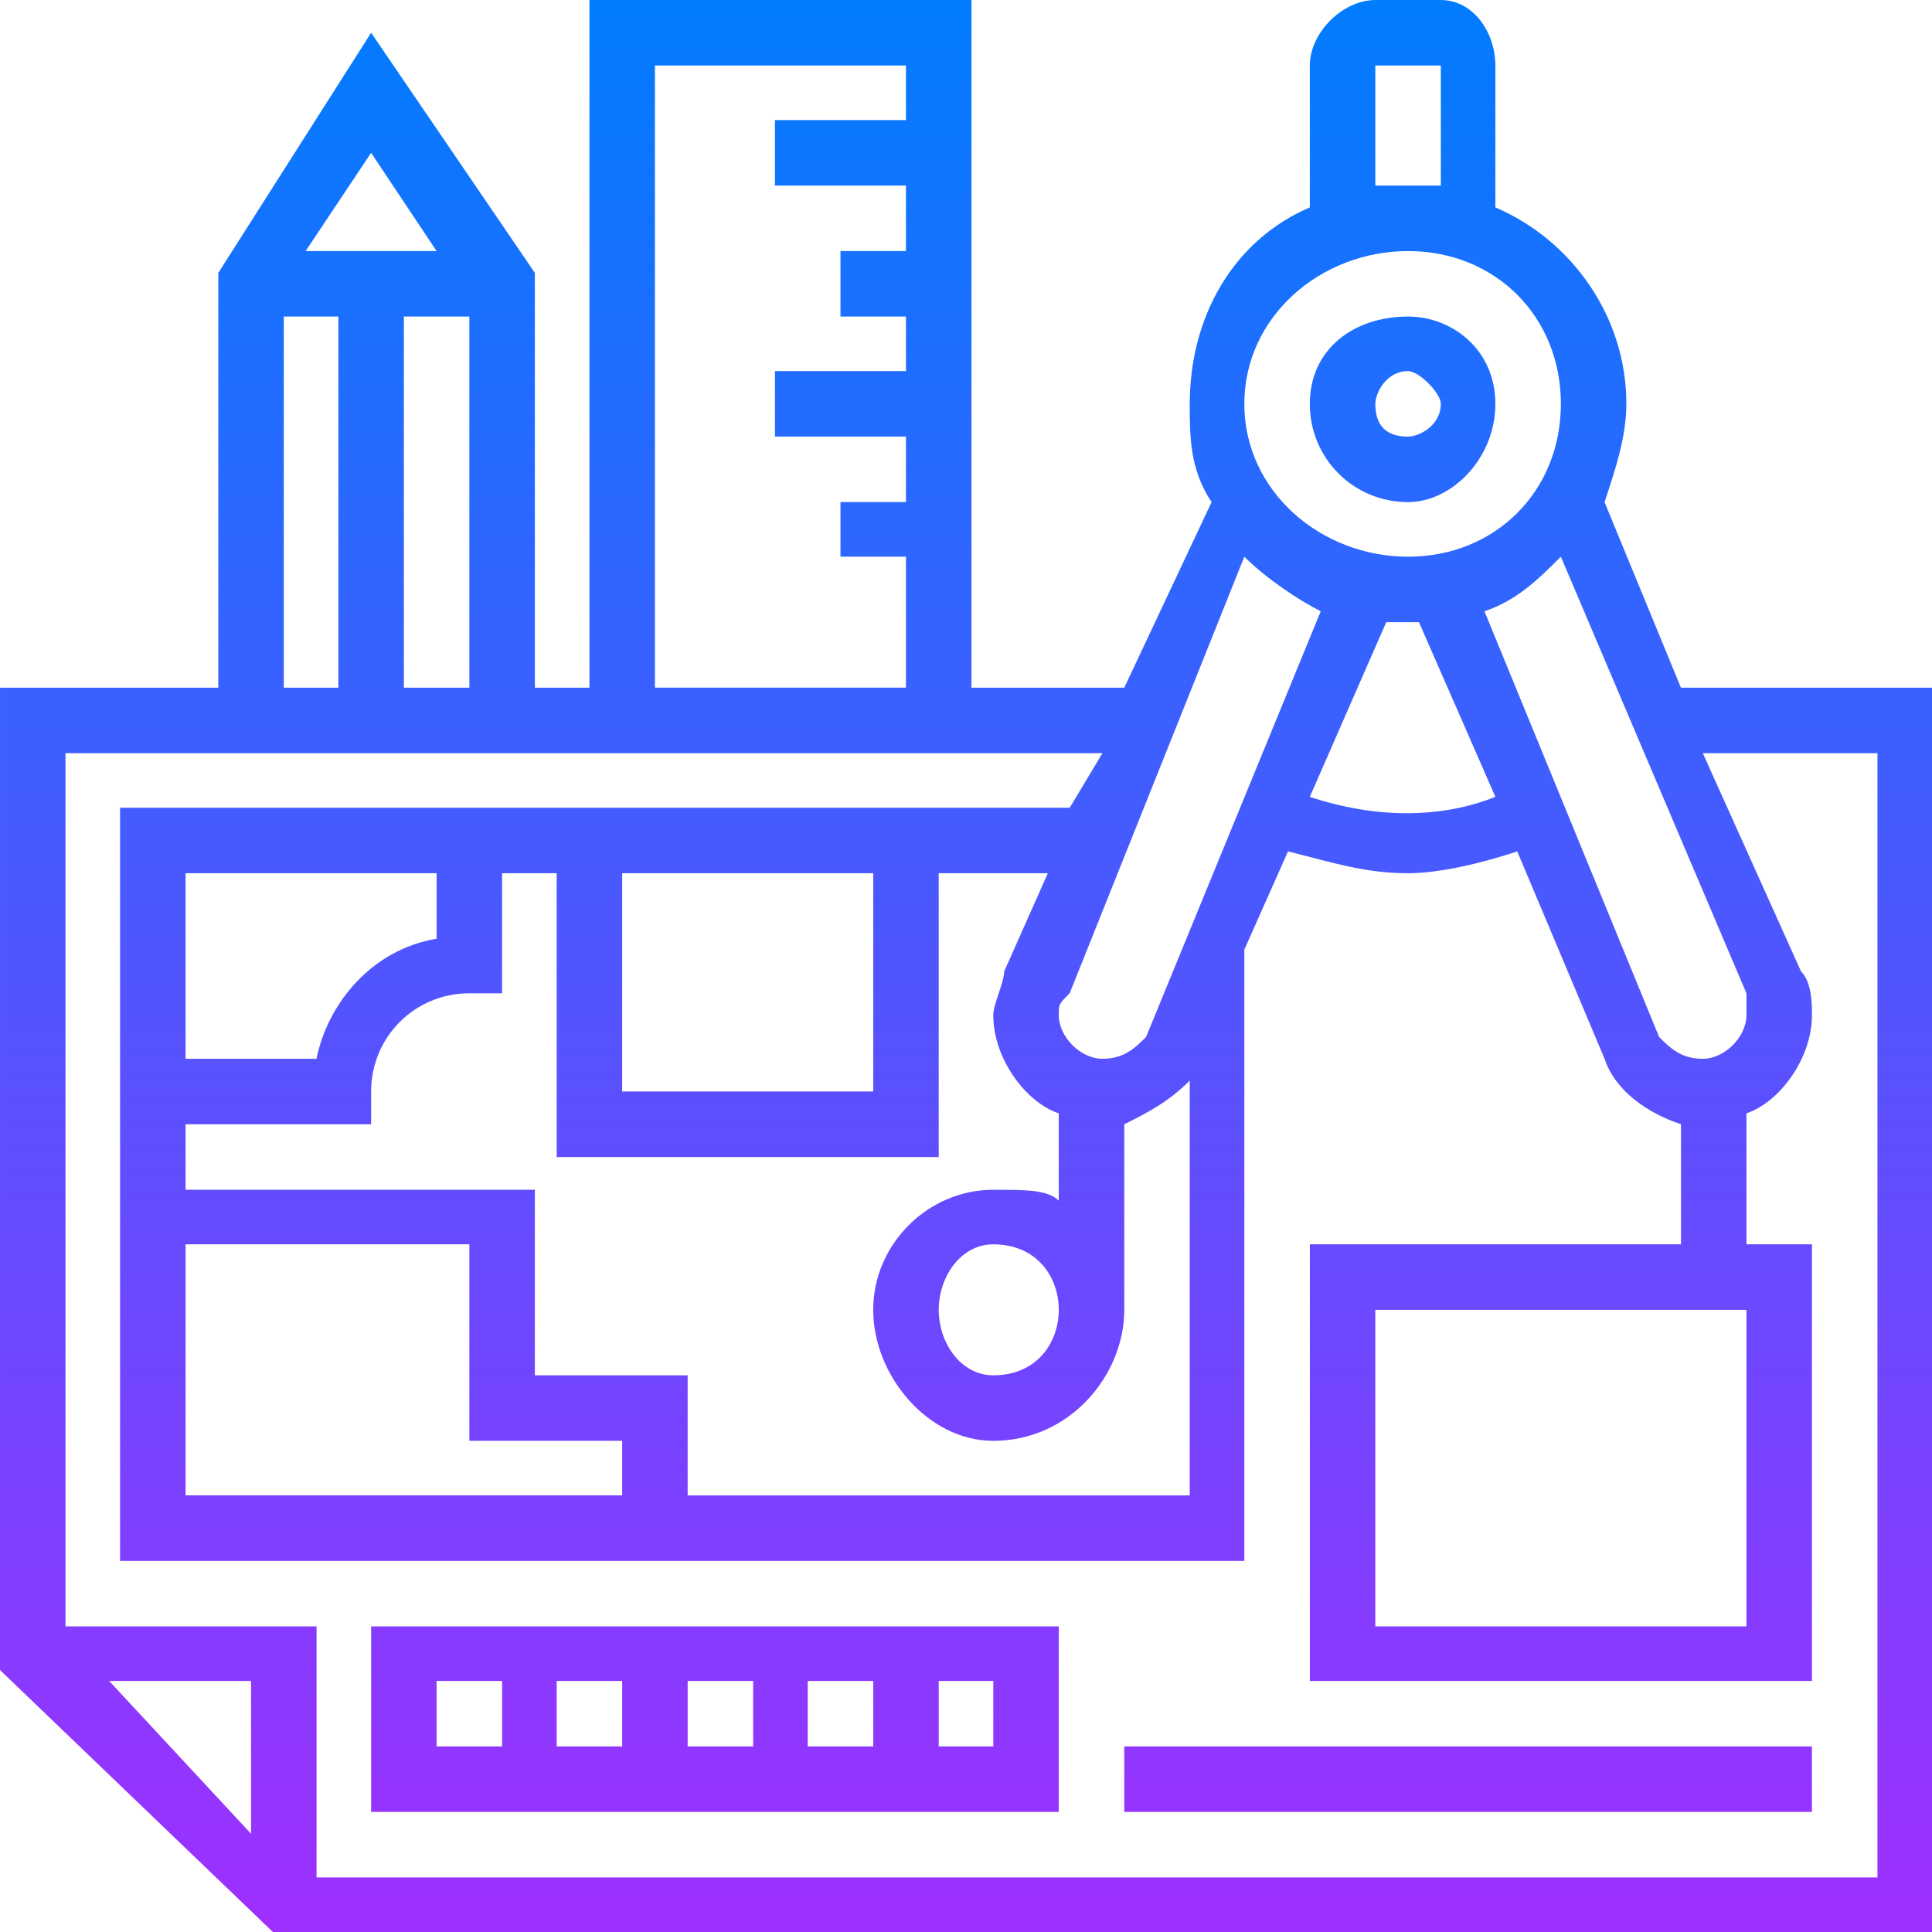
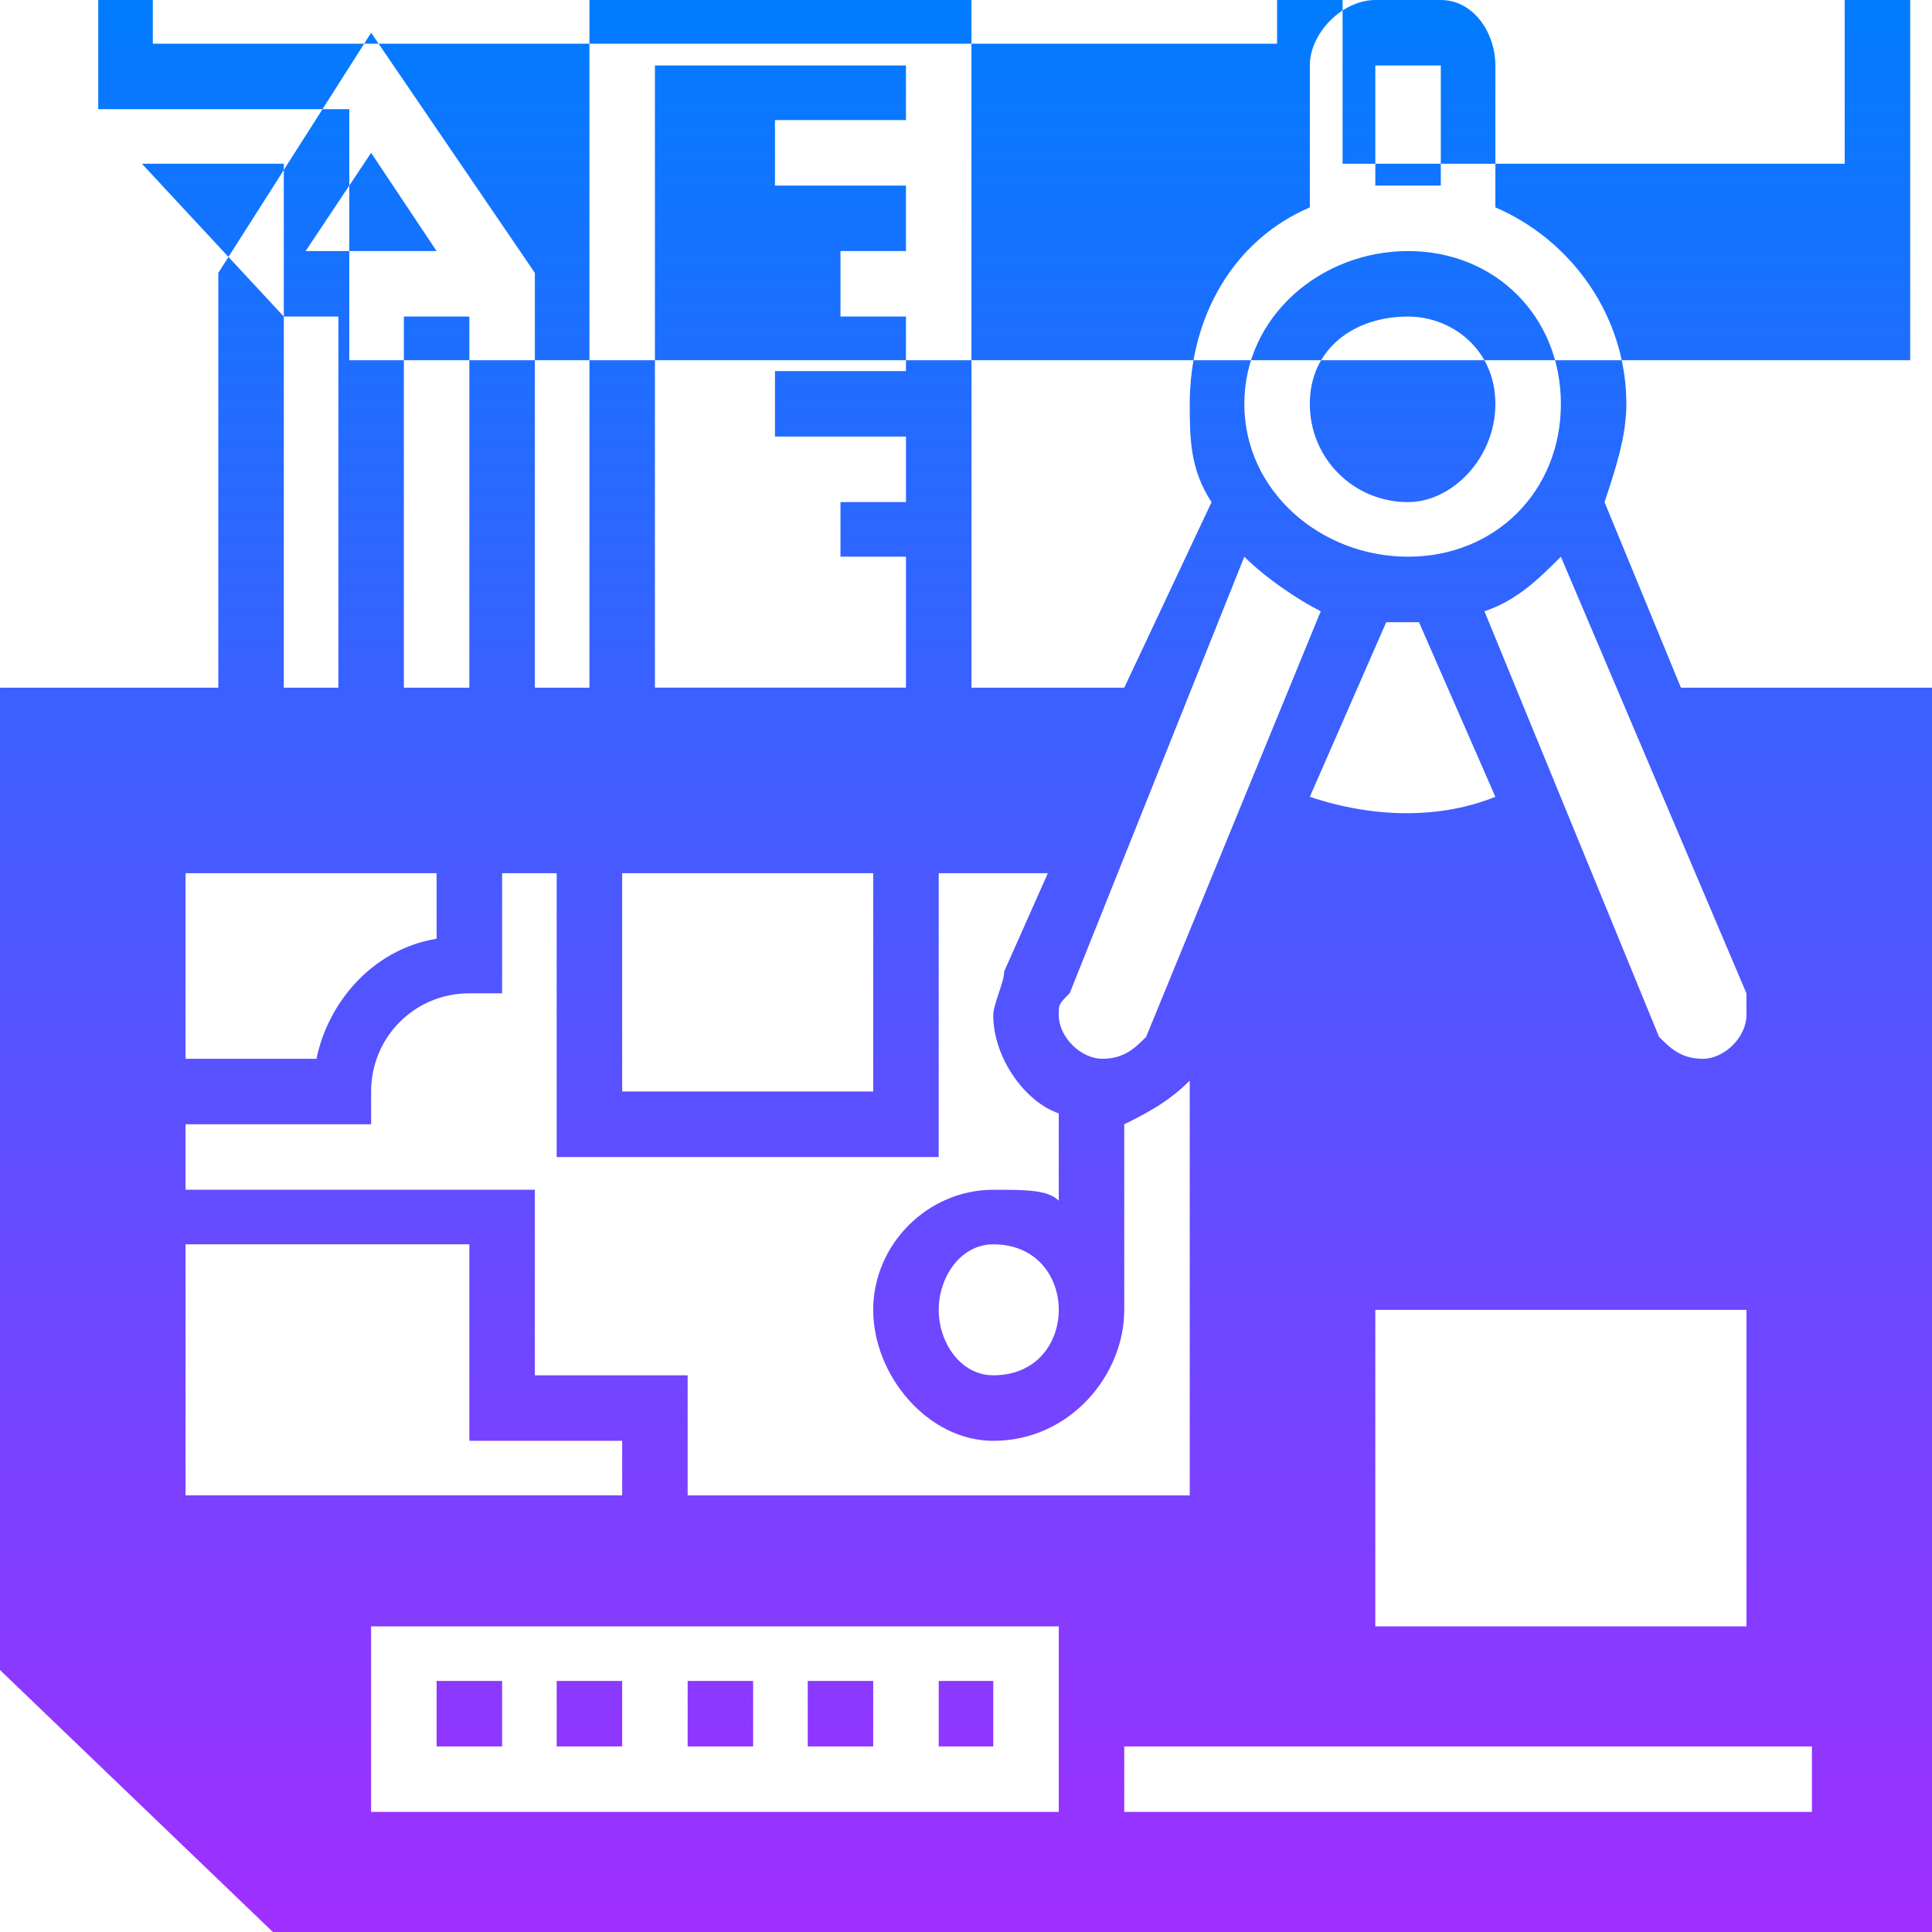
<svg xmlns="http://www.w3.org/2000/svg" xml:space="preserve" width="176389px" height="176389px" shape-rendering="geometricPrecision" text-rendering="geometricPrecision" image-rendering="optimizeQuality" fill-rule="evenodd" clip-rule="evenodd" viewBox="0 0 145669 145670">
  <defs>
    <linearGradient id="id0" gradientUnits="userSpaceOnUse" x1="72833.6" y1="145670" x2="72833.6" y2="0">
      <stop offset="0" stop-color="#9F2FFF" />
      <stop offset="1" stop-color="#017CFF" />
    </linearGradient>
  </defs>
  <g id="Слой_x0020_1">
-     <path fill="url(#id0)" d="M106165 37858.2c3292.4,0 6583.7,-3292.4 6583.7,-7407.35 0,-4114.95 -3292.4,-6583.7 -6583.7,-6583.7 -4114.95,0 -7407.35,2468.75 -7407.35,6583.7 0,4114.95 3292.4,7407.35 7407.35,7407.35zm-21398.4 93821.3l51849.2 0 0 4937.5 -51849.2 0 0 -4937.5zm-56785.6 4937.5l51848.1 0 0 -13991 -51848.1 0 0 13991zm28804.6 -4937.5l-4937.5 0 0 -4937.5 4937.5 0 0 4937.5zm4116.05 -4938.6l4937.5 0 0 4937.5 -4937.5 0 0 -4937.5zm-13991 4938.6l-4937.5 0 0 -4937.5 4937.5 0 0 4937.5zm27981 0l-4113.85 0 0 -4937.5 4113.85 0 0 4937.5zm-41972 -4938.6l4937.5 0 0 4937.5 -4937.5 0 0 -4937.5zm93820.2 -74891.6l-5761.15 -13991c822.549,-2468.75 1646.2,-4937.5 1646.2,-7407.35 0,-6583.7 -4114.95,-12344.8 -9876.1,-14813.6l0 -10698.6c0,-2468.75 -1646.2,-4937.5 -4114.95,-4937.5l-4937.5 0c-2468.75,0 -4937.5,2468.75 -4937.5,4937.5l0 10698.6c-5761.15,2468.75 -9053.55,8229.9 -9053.55,14813.6 0,2468.75 0,4937.5 1646.2,7407.35l-6583.7 13991 -11522.3 0 0 -51849.2 -28803.5 0 0 51849.2 -4114.95 0 0 -31274.5 -12344.8 -18106 -11522.3 18106 0 31274.5 -16459.8 0 0 74069.1 20574.7 19752.2 125095 0 0 -93821.3 -18928.5 0 -1.101 0zm4938.6 23043.5c0,822.549 0,822.549 0,1646.2l0 0c0,1646.2 -1646.2,3292.4 -3292.4,3292.4 -1646.2,0 -2468.75,-822.549 -3292.4,-1646.2l-13168.5 -32095.9c2468.75,-822.549 4114.95,-2468.75 5761.15,-4114.95l13991 32918.5 1.101 0zm0 23866l0 23867.1 -27982.1 0 0 -23867.1 27982.1 0zm-25513.3 -51847c0,0 822.549,0 822.549,0l5761.15 13168.5c-4114.95,1646.2 -9053.55,1646.2 -13991,0l5761.15 -13168.5c822.549,0 822.549,0 1646.2,0l0 0zm-2468.75 -41973.1l4937.5 0 0 9053.55c-822.549,0 -1646.2,0 -2468.75,0 -822.549,0 -1646.2,0 -2468.75,0l0 -9053.55zm2468.75 13991c6583.7,0 11522.3,4937.5 11522.3,11522.3 0,6583.7 -4937.5,11522.3 -11522.3,11522.3 -6583.7,0 -12344.8,-4937.5 -12344.8,-11522.3 0,-6583.7 5761.15,-11522.3 12344.8,-11522.3zm-6583.7 27158.4l-13168.5 32095.9c-822.549,822.549 -1646.2,1646.2 -3292.4,1646.2 -1646.2,0 -3292.4,-1646.2 -3292.4,-3292.4l0 0c0,-822.549 0,-822.549 822.549,-1646.2l13168.5 -32918.5c1646.2,1646.2 4114.95,3292.4 5761.15,4114.95l0 0 1.101 0zm-85591.4 47733.2l21398.4 0 0 14813.6 11522.3 0 0 4114.95 -32919.6 0 0 -18928.5 -1.101 0zm26335.9 9876.1l0 -13991 -26335.9 0 0 -4937.5 13991 0 0 -2468.75c0,-4114.95 3292.4,-7407.35 7407.35,-7407.35l2468.75 0 0 -9052.44 4114.95 0 0 21397.3 28804.6 0 0 -21397.3 8228.79 0 -3292.4 7406.25c0,822.549 -822.549,2468.75 -822.549,3292.4l0 0c0,3292.4 2468.75,6583.7 4937.5,7407.35l0 6583.7c-822.549,-822.549 -2468.75,-822.549 -4937.5,-822.549 -4936.4,0 -9052.44,4114.95 -9052.44,9053.55 0,4937.5 4114.95,9876.1 9052.44,9876.1 5761.15,0 9876.1,-4937.5 9876.1,-9876.1l0 -13991c1646.2,-822.549 3292.4,-1646.2 4937.5,-3292.4l0 31274.5 -37857.1 0 0 -9053.55 -11522.3 0 1.101 -1.101zm-26335.9 -23867.1l0 -13989.9 18928.5 0 0 4937.5c-4937.5,822.549 -8229.9,4936.4 -9053.55,9052.44l-9876.1 0 1.101 0zm32920.7 -13989.9l18928.5 0 0 16458.7 -18928.5 0 0 -16458.7zm32918.5 32918.5c0,2468.75 -1646.2,4937.5 -4937.5,4937.5 -2467.65,0 -4113.85,-2468.75 -4113.85,-4937.5 0,-2468.75 1646.2,-4937.5 4113.85,-4937.5 3292.4,0 4937.5,2468.75 4937.5,4937.5zm-30449.7 -93820.2l18928.5 0 0 4114.95 -9876.1 0 0 4937.5 9876.1 0 0 4937.5 -4937.5 0 0 4937.5 4937.5 0 0 4114.95 -9876.1 0 0 4937.5 9876.1 0 0 4937.5 -4937.5 0 0 4114.95 4937.5 0 0 9876.1 -18928.5 0 0 -46910.6 0 2.202zm-18929.6 46910.6l0 -27982.1 4937.5 0 0 27982.1 -4937.5 0zm2469.85 -32919.6l-9876.1 0 4937.5 -7407.35 4937.5 7407.35 1.101 0zm-11522.3 4937.5l4114.95 0 0 27982.1 -4114.95 0 0 -27982.1zm-2468.75 114396l-10698.6 -11522.3 10698.6 0 0 11522.3zm122626 3292.4l-117688 0 0 -18928.5 -18928.5 0 0 -65839.2 78184 0 -2468.75 4114.95 -71600.3 0 0 56785.6 84767.7 0 0 -46087 3292.4 -7407.35c3292.4,822.549 5761.15,1646.2 9053.55,1646.2 2468.75,0 5761.15,-822.549 8229.9,-1646.2l6583.7 15636.1c822.549,2468.75 3292.4,4114.95 5761.15,4937.5l0 9053.55 -27982.1 0 0 32919.6 37858.2 0 0 -32919.6 -4937.5 0 0 -9876.1c2468.75,-822.549 4937.5,-4114.95 4937.5,-7407.35l0 0c0,-822.549 0,-2468.75 -822.549,-3292.4l-7407.35 -16458.7 13168.5 0 0 84767.7 -1.101 1.101zm-35389.4 -113573c822.549,0 2468.75,1646.2 2468.75,2468.75 0,1646.2 -1646.2,2468.75 -2468.75,2468.75 -1646.2,0 -2468.75,-822.549 -2468.75,-2468.75 0,-822.549 822.549,-2468.75 2468.75,-2468.75z" />
+     <path fill="url(#id0)" d="M106165 37858.2c3292.4,0 6583.7,-3292.4 6583.7,-7407.35 0,-4114.95 -3292.4,-6583.7 -6583.7,-6583.7 -4114.95,0 -7407.35,2468.75 -7407.35,6583.7 0,4114.95 3292.4,7407.35 7407.35,7407.35zm-21398.4 93821.3l51849.2 0 0 4937.5 -51849.2 0 0 -4937.5zm-56785.6 4937.5l51848.1 0 0 -13991 -51848.1 0 0 13991zm28804.6 -4937.5l-4937.5 0 0 -4937.5 4937.5 0 0 4937.5zm4116.05 -4938.6l4937.5 0 0 4937.5 -4937.5 0 0 -4937.5zm-13991 4938.6l-4937.5 0 0 -4937.5 4937.5 0 0 4937.5zm27981 0l-4113.85 0 0 -4937.5 4113.85 0 0 4937.5zm-41972 -4938.6l4937.5 0 0 4937.5 -4937.5 0 0 -4937.5zm93820.2 -74891.6l-5761.15 -13991c822.549,-2468.75 1646.2,-4937.5 1646.2,-7407.35 0,-6583.7 -4114.95,-12344.8 -9876.1,-14813.6l0 -10698.6c0,-2468.75 -1646.2,-4937.5 -4114.95,-4937.5l-4937.5 0c-2468.75,0 -4937.5,2468.75 -4937.5,4937.5l0 10698.6c-5761.15,2468.75 -9053.55,8229.9 -9053.55,14813.6 0,2468.75 0,4937.5 1646.2,7407.35l-6583.7 13991 -11522.3 0 0 -51849.2 -28803.5 0 0 51849.2 -4114.95 0 0 -31274.5 -12344.8 -18106 -11522.3 18106 0 31274.5 -16459.8 0 0 74069.1 20574.7 19752.2 125095 0 0 -93821.3 -18928.5 0 -1.101 0zm4938.6 23043.5c0,822.549 0,822.549 0,1646.2l0 0c0,1646.2 -1646.2,3292.4 -3292.4,3292.4 -1646.2,0 -2468.75,-822.549 -3292.4,-1646.2l-13168.5 -32095.9c2468.75,-822.549 4114.95,-2468.75 5761.15,-4114.95l13991 32918.5 1.101 0zm0 23866l0 23867.1 -27982.1 0 0 -23867.1 27982.1 0zm-25513.3 -51847c0,0 822.549,0 822.549,0l5761.15 13168.5c-4114.95,1646.2 -9053.55,1646.2 -13991,0l5761.15 -13168.5c822.549,0 822.549,0 1646.2,0l0 0zm-2468.75 -41973.1l4937.5 0 0 9053.55c-822.549,0 -1646.2,0 -2468.75,0 -822.549,0 -1646.2,0 -2468.75,0l0 -9053.55zm2468.75 13991c6583.7,0 11522.3,4937.5 11522.3,11522.3 0,6583.7 -4937.5,11522.3 -11522.3,11522.3 -6583.7,0 -12344.8,-4937.5 -12344.8,-11522.3 0,-6583.7 5761.15,-11522.3 12344.8,-11522.3zm-6583.7 27158.4l-13168.5 32095.9c-822.549,822.549 -1646.2,1646.2 -3292.4,1646.2 -1646.2,0 -3292.4,-1646.2 -3292.4,-3292.4l0 0c0,-822.549 0,-822.549 822.549,-1646.2l13168.5 -32918.5c1646.2,1646.2 4114.95,3292.4 5761.15,4114.95l0 0 1.101 0zm-85591.4 47733.2l21398.4 0 0 14813.6 11522.3 0 0 4114.95 -32919.6 0 0 -18928.5 -1.101 0zm26335.9 9876.1l0 -13991 -26335.9 0 0 -4937.5 13991 0 0 -2468.75c0,-4114.95 3292.4,-7407.35 7407.35,-7407.35l2468.75 0 0 -9052.44 4114.95 0 0 21397.3 28804.6 0 0 -21397.3 8228.79 0 -3292.4 7406.25c0,822.549 -822.549,2468.75 -822.549,3292.4l0 0c0,3292.4 2468.75,6583.7 4937.5,7407.35l0 6583.7c-822.549,-822.549 -2468.75,-822.549 -4937.5,-822.549 -4936.4,0 -9052.44,4114.95 -9052.44,9053.55 0,4937.5 4114.95,9876.1 9052.44,9876.1 5761.15,0 9876.1,-4937.5 9876.1,-9876.1l0 -13991c1646.2,-822.549 3292.4,-1646.2 4937.5,-3292.4l0 31274.5 -37857.1 0 0 -9053.55 -11522.3 0 1.101 -1.101zm-26335.9 -23867.1l0 -13989.9 18928.5 0 0 4937.5c-4937.5,822.549 -8229.9,4936.4 -9053.55,9052.44l-9876.1 0 1.101 0zm32920.7 -13989.9l18928.5 0 0 16458.7 -18928.5 0 0 -16458.7zm32918.5 32918.5c0,2468.75 -1646.2,4937.5 -4937.5,4937.5 -2467.65,0 -4113.85,-2468.75 -4113.85,-4937.5 0,-2468.75 1646.2,-4937.5 4113.85,-4937.5 3292.4,0 4937.5,2468.75 4937.5,4937.5zm-30449.7 -93820.2l18928.5 0 0 4114.95 -9876.1 0 0 4937.5 9876.1 0 0 4937.5 -4937.5 0 0 4937.5 4937.5 0 0 4114.95 -9876.1 0 0 4937.5 9876.1 0 0 4937.5 -4937.5 0 0 4114.95 4937.5 0 0 9876.1 -18928.5 0 0 -46910.6 0 2.202zm-18929.6 46910.6l0 -27982.1 4937.5 0 0 27982.1 -4937.5 0zm2469.85 -32919.6l-9876.1 0 4937.5 -7407.35 4937.5 7407.35 1.101 0zm-11522.3 4937.5l4114.95 0 0 27982.1 -4114.95 0 0 -27982.1zl-10698.6 -11522.3 10698.6 0 0 11522.3zm122626 3292.4l-117688 0 0 -18928.5 -18928.5 0 0 -65839.2 78184 0 -2468.75 4114.95 -71600.3 0 0 56785.6 84767.7 0 0 -46087 3292.4 -7407.35c3292.4,822.549 5761.15,1646.2 9053.55,1646.2 2468.75,0 5761.15,-822.549 8229.9,-1646.2l6583.7 15636.1c822.549,2468.75 3292.4,4114.95 5761.15,4937.5l0 9053.55 -27982.1 0 0 32919.6 37858.2 0 0 -32919.6 -4937.5 0 0 -9876.1c2468.75,-822.549 4937.5,-4114.95 4937.5,-7407.35l0 0c0,-822.549 0,-2468.75 -822.549,-3292.4l-7407.35 -16458.7 13168.5 0 0 84767.7 -1.101 1.101zm-35389.4 -113573c822.549,0 2468.75,1646.2 2468.75,2468.75 0,1646.2 -1646.2,2468.75 -2468.75,2468.75 -1646.2,0 -2468.75,-822.549 -2468.75,-2468.75 0,-822.549 822.549,-2468.75 2468.75,-2468.75z" />
  </g>
</svg>